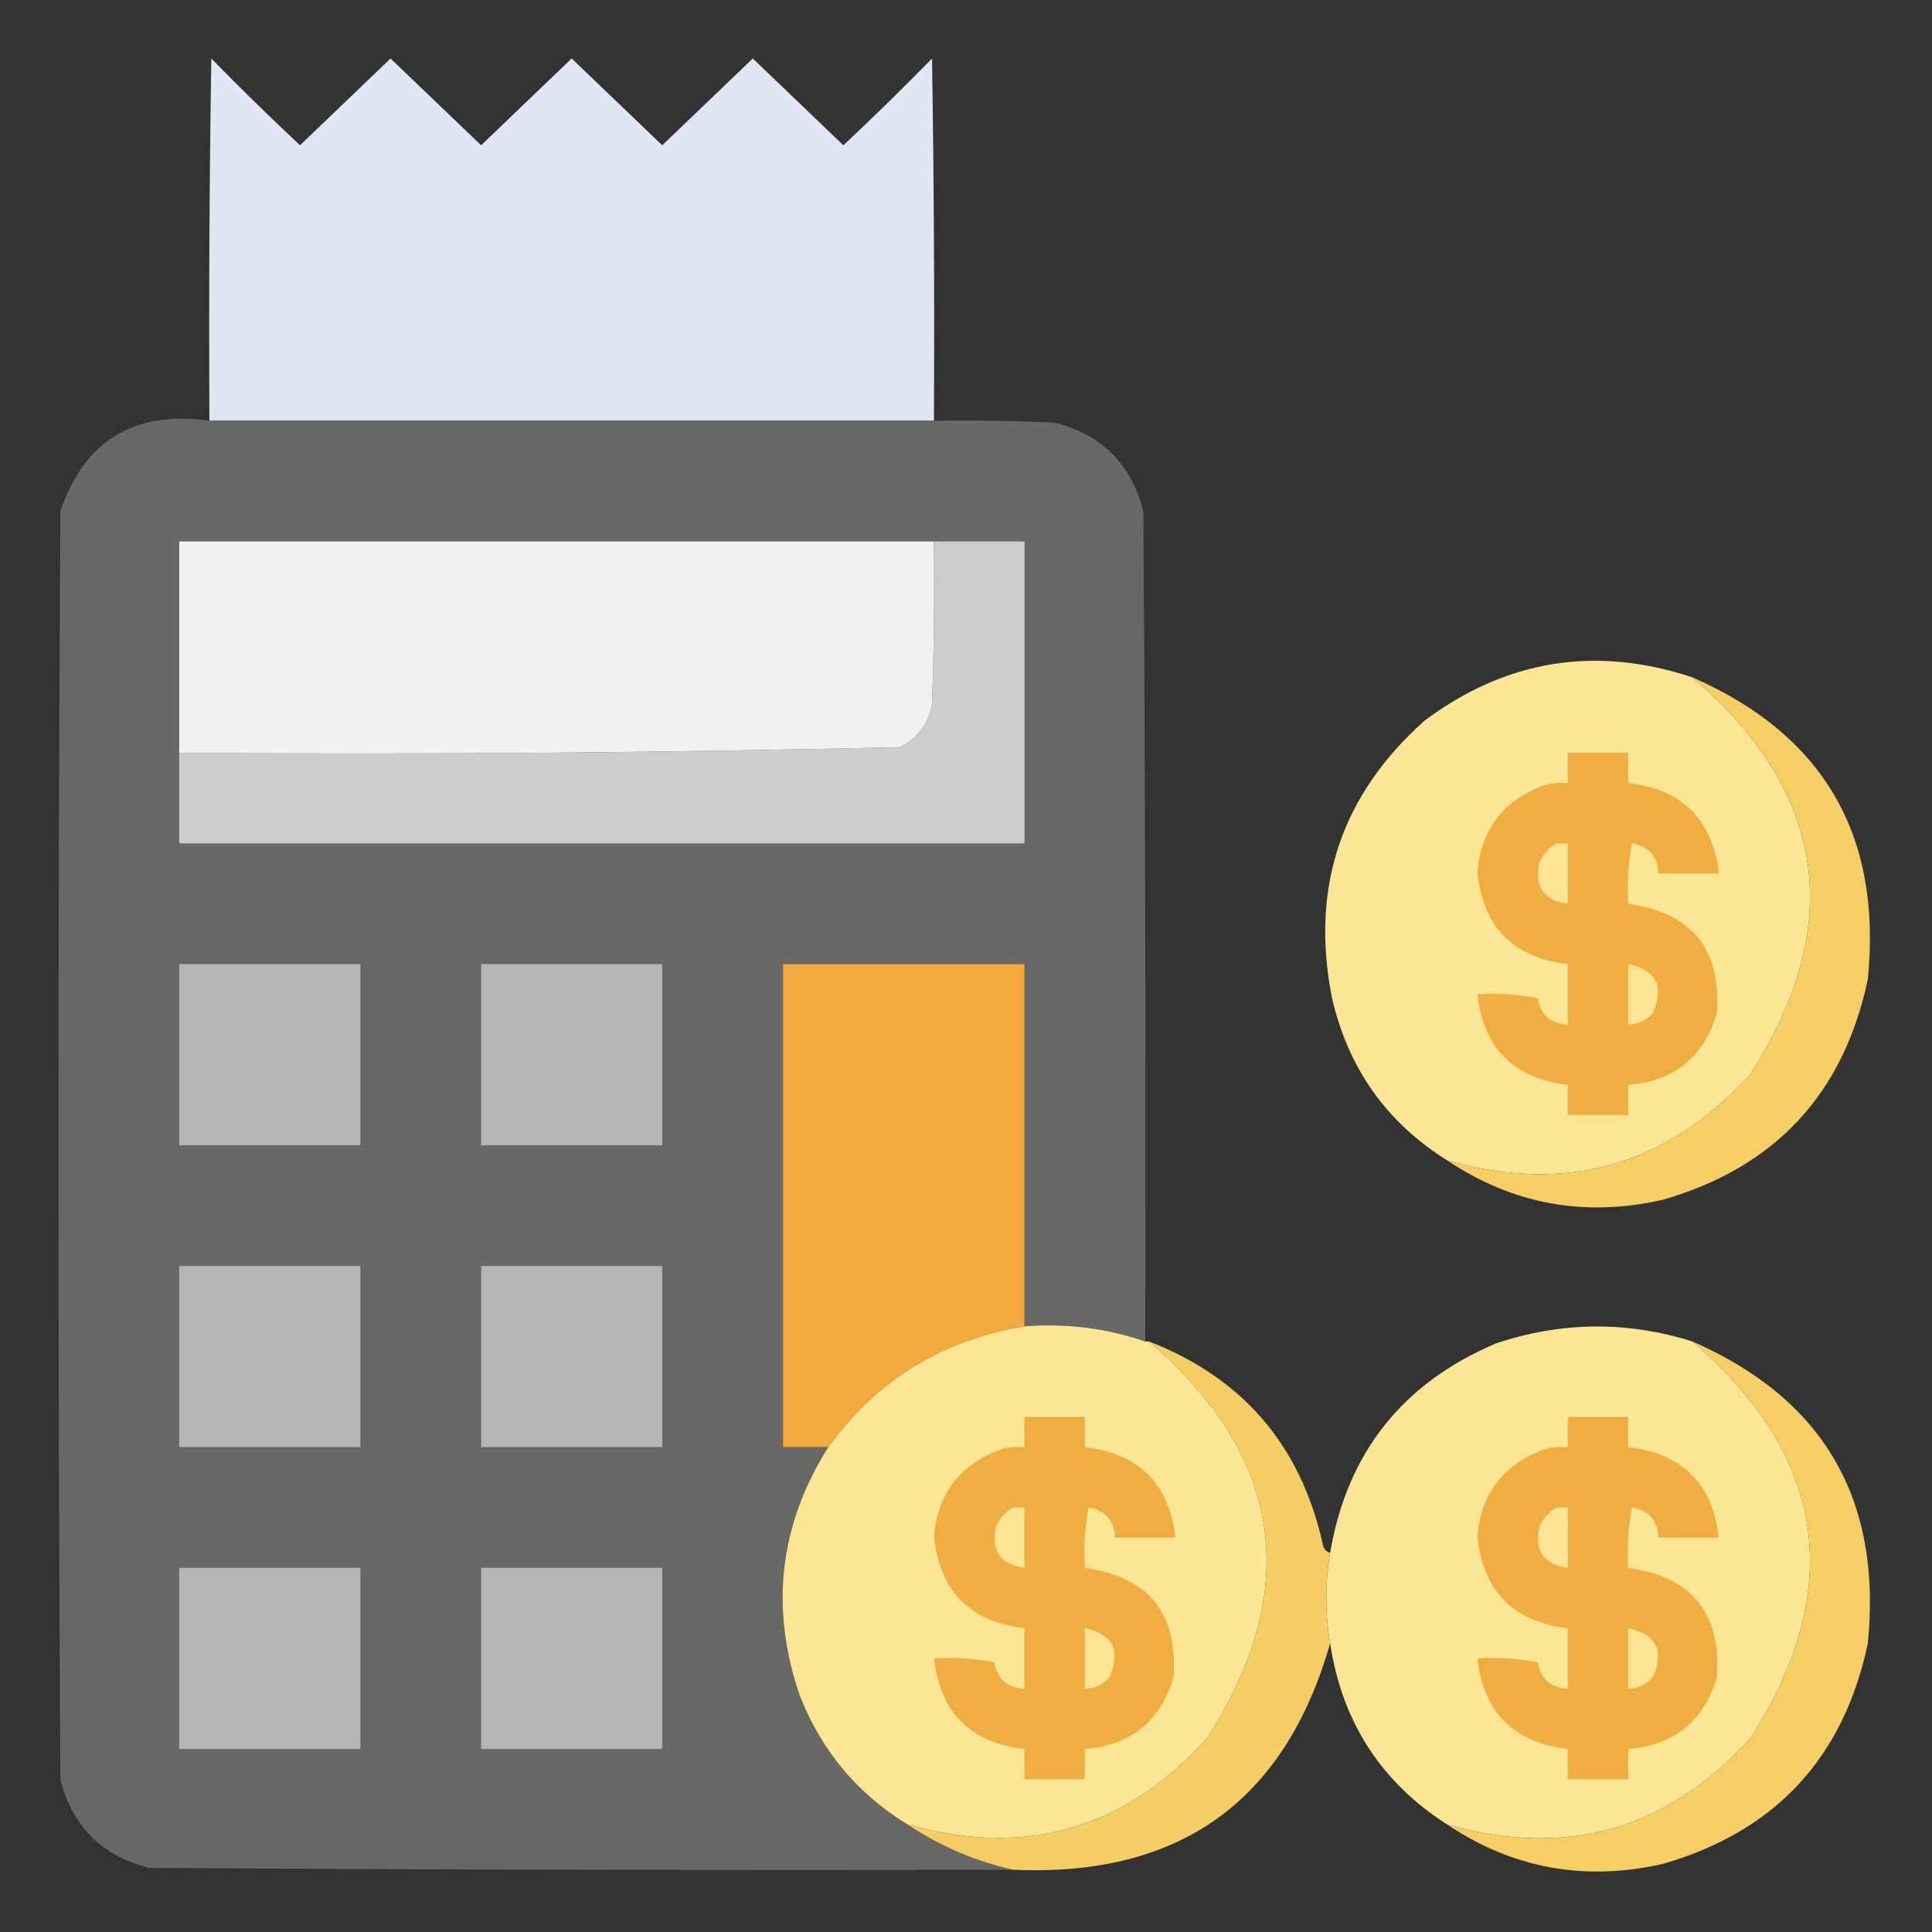
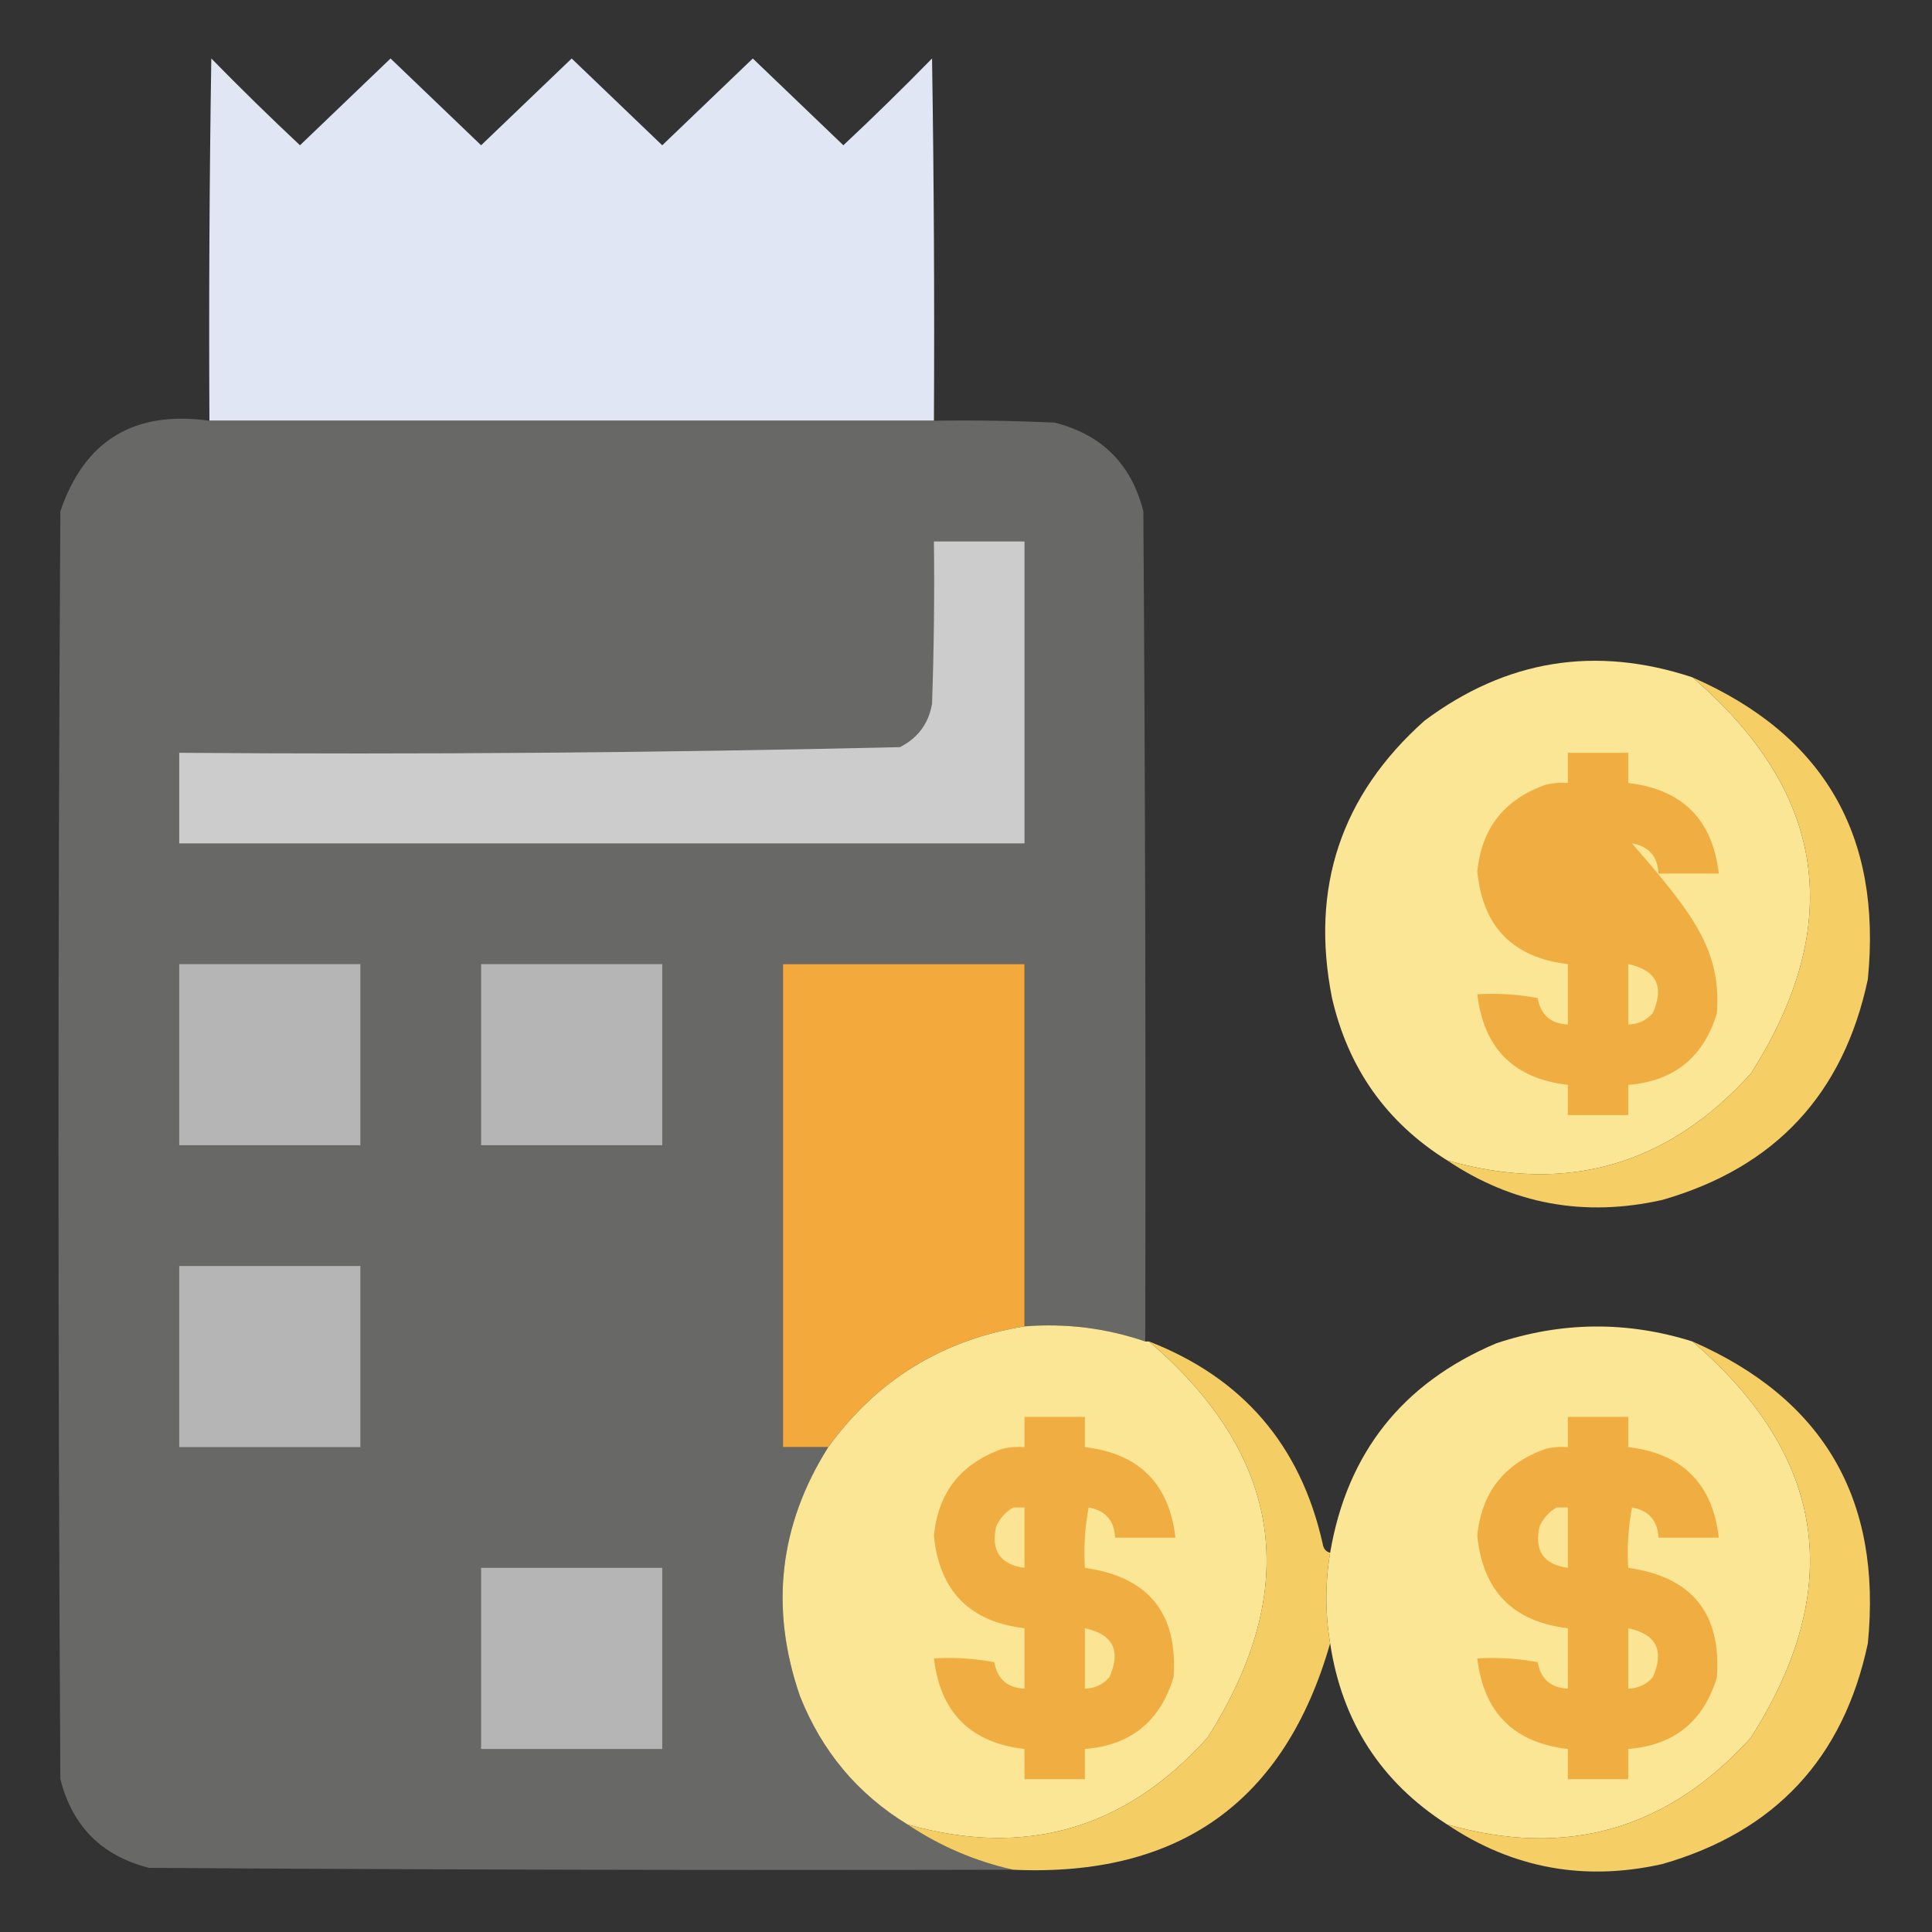
<svg xmlns="http://www.w3.org/2000/svg" version="1.1" width="512px" height="512px" style="shape-rendering:geometricPrecision; text-rendering:geometricPrecision; image-rendering:optimizeQuality; fill-rule:evenodd; clip-rule:evenodd">
  <rect width="100%" height="100%" fill="#333333" stroke="none" />
  <g>
    <path style="opacity:0.994" fill="#e1e7f5" d="M 247.5,111.5 C 183.5,111.5 119.5,111.5 55.5,111.5C 55.333,79.498 55.5,47.498 56,15.5C 63.681,23.348 71.514,31.015 79.5,38.5C 87.5,30.833 95.5,23.167 103.5,15.5C 111.5,23.167 119.5,30.833 127.5,38.5C 135.5,30.833 143.5,23.167 151.5,15.5C 159.5,23.167 167.5,30.833 175.5,38.5C 183.5,30.833 191.5,23.167 199.5,15.5C 207.5,23.167 215.5,30.833 223.5,38.5C 231.486,31.015 239.319,23.348 247,15.5C 247.5,47.498 247.667,79.498 247.5,111.5 Z" />
  </g>
  <g>
    <path style="opacity:0.999" fill="#686867" d="M 55.5,111.5 C 119.5,111.5 183.5,111.5 247.5,111.5C 258.172,111.333 268.839,111.5 279.5,112C 292,115.167 299.833,123 303,135.5C 303.5,208.833 303.667,282.166 303.5,355.5C 293.167,351.97 282.5,350.636 271.5,351.5C 271.5,319.5 271.5,287.5 271.5,255.5C 250.167,255.5 228.833,255.5 207.5,255.5C 207.5,298.167 207.5,340.833 207.5,383.5C 211.5,383.5 215.5,383.5 219.5,383.5C 206.459,404.204 203.959,426.204 212,449.5C 217.805,464.122 227.305,475.455 240.5,483.5C 249.1,489.254 258.433,493.254 268.5,495.5C 192.166,495.667 115.833,495.5 39.5,495C 27,491.833 19.167,484 16,471.5C 15.333,359.5 15.333,247.5 16,135.5C 22.369,116.717 35.536,108.717 55.5,111.5 Z" />
  </g>
  <g>
-     <path style="opacity:1" fill="#f1f1f1" d="M 247.5,143.5 C 247.667,157.837 247.5,172.171 247,186.5C 246.1,191.737 243.266,195.571 238.5,198C 174.879,199.486 111.212,199.986 47.5,199.5C 47.5,180.833 47.5,162.167 47.5,143.5C 114.167,143.5 180.833,143.5 247.5,143.5 Z" />
-   </g>
+     </g>
  <g>
    <path style="opacity:1" fill="#cccccc" d="M 247.5,143.5 C 255.5,143.5 263.5,143.5 271.5,143.5C 271.5,170.167 271.5,196.833 271.5,223.5C 196.833,223.5 122.167,223.5 47.5,223.5C 47.5,215.5 47.5,207.5 47.5,199.5C 111.212,199.986 174.879,199.486 238.5,198C 243.266,195.571 246.1,191.737 247,186.5C 247.5,172.171 247.667,157.837 247.5,143.5 Z" />
  </g>
  <g>
    <path style="opacity:1" fill="#fbe696" d="M 448.5,179.5 C 484.011,209.933 489.178,244.933 464,284.5C 441.977,308.882 415.144,316.548 383.5,307.5C 367.472,297.485 357.305,283.152 353,264.5C 347.192,235.259 355.358,210.759 377.5,191C 399.145,174.838 422.812,171.005 448.5,179.5 Z" />
  </g>
  <g>
    <path style="opacity:0.977" fill="#f9d266" d="M 448.5,179.5 C 483.289,194.721 498.789,221.388 495,259.5C 488.569,289.931 470.403,309.431 440.5,318C 419.834,322.631 400.834,319.131 383.5,307.5C 415.144,316.548 441.977,308.882 464,284.5C 489.178,244.933 484.011,209.933 448.5,179.5 Z" />
  </g>
  <g>
-     <path style="opacity:1" fill="#f0ae42" d="M 415.5,199.5 C 420.833,199.5 426.167,199.5 431.5,199.5C 431.5,202.167 431.5,204.833 431.5,207.5C 445.858,209.191 453.858,217.191 455.5,231.5C 450.167,231.5 444.833,231.5 439.5,231.5C 439.313,226.979 436.98,224.312 432.5,223.5C 431.505,228.792 431.172,234.125 431.5,239.5C 448.386,241.882 456.219,251.548 455,268.5C 451.47,280.2 443.637,286.533 431.5,287.5C 431.5,290.167 431.5,292.833 431.5,295.5C 426.167,295.5 420.833,295.5 415.5,295.5C 415.5,292.833 415.5,290.167 415.5,287.5C 401.184,285.851 393.184,277.851 391.5,263.5C 396.875,263.172 402.208,263.505 407.5,264.5C 408.312,268.98 410.979,271.313 415.5,271.5C 415.5,266.167 415.5,260.833 415.5,255.5C 400.957,253.79 392.957,245.623 391.5,231C 392.593,219.566 398.593,211.899 409.5,208C 411.473,207.505 413.473,207.338 415.5,207.5C 415.5,204.833 415.5,202.167 415.5,199.5 Z" />
+     <path style="opacity:1" fill="#f0ae42" d="M 415.5,199.5 C 420.833,199.5 426.167,199.5 431.5,199.5C 431.5,202.167 431.5,204.833 431.5,207.5C 445.858,209.191 453.858,217.191 455.5,231.5C 450.167,231.5 444.833,231.5 439.5,231.5C 439.313,226.979 436.98,224.312 432.5,223.5C 448.386,241.882 456.219,251.548 455,268.5C 451.47,280.2 443.637,286.533 431.5,287.5C 431.5,290.167 431.5,292.833 431.5,295.5C 426.167,295.5 420.833,295.5 415.5,295.5C 415.5,292.833 415.5,290.167 415.5,287.5C 401.184,285.851 393.184,277.851 391.5,263.5C 396.875,263.172 402.208,263.505 407.5,264.5C 408.312,268.98 410.979,271.313 415.5,271.5C 415.5,266.167 415.5,260.833 415.5,255.5C 400.957,253.79 392.957,245.623 391.5,231C 392.593,219.566 398.593,211.899 409.5,208C 411.473,207.505 413.473,207.338 415.5,207.5C 415.5,204.833 415.5,202.167 415.5,199.5 Z" />
  </g>
  <g>
-     <path style="opacity:1" fill="#fbe493" d="M 412.5,223.5 C 413.5,223.5 414.5,223.5 415.5,223.5C 415.5,228.833 415.5,234.167 415.5,239.5C 409.048,238.608 406.548,234.941 408,228.5C 409.025,226.313 410.525,224.646 412.5,223.5 Z" />
-   </g>
+     </g>
  <g>
    <path style="opacity:1" fill="#b4b5b4" d="M 47.5,255.5 C 63.5,255.5 79.5,255.5 95.5,255.5C 95.5,271.5 95.5,287.5 95.5,303.5C 79.5,303.5 63.5,303.5 47.5,303.5C 47.5,287.5 47.5,271.5 47.5,255.5 Z" />
  </g>
  <g>
    <path style="opacity:1" fill="#b4b5b4" d="M 127.5,255.5 C 143.5,255.5 159.5,255.5 175.5,255.5C 175.5,271.5 175.5,287.5 175.5,303.5C 159.5,303.5 143.5,303.5 127.5,303.5C 127.5,287.5 127.5,271.5 127.5,255.5 Z" />
  </g>
  <g>
    <path style="opacity:1" fill="#f4a93c" d="M 271.5,351.5 C 249.708,355.056 232.374,365.723 219.5,383.5C 215.5,383.5 211.5,383.5 207.5,383.5C 207.5,340.833 207.5,298.167 207.5,255.5C 228.833,255.5 250.167,255.5 271.5,255.5C 271.5,287.5 271.5,319.5 271.5,351.5 Z" />
  </g>
  <g>
    <path style="opacity:1" fill="#fbe493" d="M 431.5,255.5 C 438.962,257.09 441.129,261.424 438,268.5C 436.266,270.451 434.099,271.451 431.5,271.5C 431.5,266.167 431.5,260.833 431.5,255.5 Z" />
  </g>
  <g>
    <path style="opacity:1" fill="#b4b5b4" d="M 47.5,335.5 C 63.5,335.5 79.5,335.5 95.5,335.5C 95.5,351.5 95.5,367.5 95.5,383.5C 79.5,383.5 63.5,383.5 47.5,383.5C 47.5,367.5 47.5,351.5 47.5,335.5 Z" />
  </g>
  <g>
-     <path style="opacity:1" fill="#b4b5b4" d="M 127.5,335.5 C 143.5,335.5 159.5,335.5 175.5,335.5C 175.5,351.5 175.5,367.5 175.5,383.5C 159.5,383.5 143.5,383.5 127.5,383.5C 127.5,367.5 127.5,351.5 127.5,335.5 Z" />
-   </g>
+     </g>
  <g>
    <path style="opacity:1" fill="#fbe696" d="M 271.5,351.5 C 282.5,350.636 293.167,351.97 303.5,355.5C 303.833,355.5 304.167,355.5 304.5,355.5C 340.011,385.933 345.178,420.933 320,460.5C 298.279,484.722 271.779,492.388 240.5,483.5C 227.305,475.455 217.805,464.122 212,449.5C 203.959,426.204 206.459,404.204 219.5,383.5C 232.374,365.723 249.708,355.056 271.5,351.5 Z" />
  </g>
  <g>
    <path style="opacity:1" fill="#fbe696" d="M 448.5,355.5 C 484.011,385.933 489.178,420.933 464,460.5C 441.977,484.882 415.144,492.548 383.5,483.5C 365.975,472.278 355.642,456.278 352.5,435.5C 351.167,427.5 351.167,419.5 352.5,411.5C 357.004,385.015 371.671,366.515 396.5,356C 413.823,350.221 431.156,350.055 448.5,355.5 Z" />
  </g>
  <g>
    <path style="opacity:0.98" fill="#f8d166" d="M 304.5,355.5 C 329.311,365.147 344.645,382.98 350.5,409C 350.684,410.376 351.351,411.209 352.5,411.5C 351.167,419.5 351.167,427.5 352.5,435.5C 340.486,477.472 312.486,497.472 268.5,495.5C 258.433,493.254 249.1,489.254 240.5,483.5C 271.779,492.388 298.279,484.722 320,460.5C 345.178,420.933 340.011,385.933 304.5,355.5 Z" />
  </g>
  <g>
    <path style="opacity:0.977" fill="#f9d266" d="M 448.5,355.5 C 483.289,370.721 498.789,397.388 495,435.5C 488.569,465.931 470.403,485.431 440.5,494C 419.834,498.631 400.834,495.131 383.5,483.5C 415.144,492.548 441.977,484.882 464,460.5C 489.178,420.933 484.011,385.933 448.5,355.5 Z" />
  </g>
  <g>
    <path style="opacity:1" fill="#f0ae42" d="M 271.5,375.5 C 276.833,375.5 282.167,375.5 287.5,375.5C 287.5,378.167 287.5,380.833 287.5,383.5C 301.858,385.191 309.858,393.191 311.5,407.5C 306.167,407.5 300.833,407.5 295.5,407.5C 295.313,402.979 292.98,400.312 288.5,399.5C 287.505,404.792 287.172,410.125 287.5,415.5C 304.386,417.882 312.219,427.548 311,444.5C 307.47,456.2 299.637,462.533 287.5,463.5C 287.5,466.167 287.5,468.833 287.5,471.5C 282.167,471.5 276.833,471.5 271.5,471.5C 271.5,468.833 271.5,466.167 271.5,463.5C 257.184,461.851 249.184,453.851 247.5,439.5C 252.875,439.172 258.208,439.505 263.5,440.5C 264.312,444.98 266.979,447.313 271.5,447.5C 271.5,442.167 271.5,436.833 271.5,431.5C 256.957,429.79 248.957,421.623 247.5,407C 248.593,395.566 254.593,387.899 265.5,384C 267.473,383.505 269.473,383.338 271.5,383.5C 271.5,380.833 271.5,378.167 271.5,375.5 Z" />
  </g>
  <g>
    <path style="opacity:1" fill="#f0ae42" d="M 415.5,375.5 C 420.833,375.5 426.167,375.5 431.5,375.5C 431.5,378.167 431.5,380.833 431.5,383.5C 445.858,385.191 453.858,393.191 455.5,407.5C 450.167,407.5 444.833,407.5 439.5,407.5C 439.313,402.979 436.98,400.312 432.5,399.5C 431.505,404.792 431.172,410.125 431.5,415.5C 448.386,417.882 456.219,427.548 455,444.5C 451.47,456.2 443.637,462.533 431.5,463.5C 431.5,466.167 431.5,468.833 431.5,471.5C 426.167,471.5 420.833,471.5 415.5,471.5C 415.5,468.833 415.5,466.167 415.5,463.5C 401.184,461.851 393.184,453.851 391.5,439.5C 396.875,439.172 402.208,439.505 407.5,440.5C 408.312,444.98 410.979,447.313 415.5,447.5C 415.5,442.167 415.5,436.833 415.5,431.5C 400.957,429.79 392.957,421.623 391.5,407C 392.593,395.566 398.593,387.899 409.5,384C 411.473,383.505 413.473,383.338 415.5,383.5C 415.5,380.833 415.5,378.167 415.5,375.5 Z" />
  </g>
  <g>
    <path style="opacity:1" fill="#fbe493" d="M 268.5,399.5 C 269.5,399.5 270.5,399.5 271.5,399.5C 271.5,404.833 271.5,410.167 271.5,415.5C 265.048,414.608 262.548,410.941 264,404.5C 265.025,402.313 266.525,400.646 268.5,399.5 Z" />
  </g>
  <g>
    <path style="opacity:1" fill="#fbe493" d="M 412.5,399.5 C 413.5,399.5 414.5,399.5 415.5,399.5C 415.5,404.833 415.5,410.167 415.5,415.5C 409.048,414.608 406.548,410.941 408,404.5C 409.025,402.313 410.525,400.646 412.5,399.5 Z" />
  </g>
  <g>
-     <path style="opacity:1" fill="#b4b5b4" d="M 47.5,415.5 C 63.5,415.5 79.5,415.5 95.5,415.5C 95.5,431.5 95.5,447.5 95.5,463.5C 79.5,463.5 63.5,463.5 47.5,463.5C 47.5,447.5 47.5,431.5 47.5,415.5 Z" />
-   </g>
+     </g>
  <g>
    <path style="opacity:1" fill="#b4b5b4" d="M 127.5,415.5 C 143.5,415.5 159.5,415.5 175.5,415.5C 175.5,431.5 175.5,447.5 175.5,463.5C 159.5,463.5 143.5,463.5 127.5,463.5C 127.5,447.5 127.5,431.5 127.5,415.5 Z" />
  </g>
  <g>
    <path style="opacity:1" fill="#fbe493" d="M 287.5,431.5 C 294.962,433.09 297.129,437.424 294,444.5C 292.266,446.451 290.099,447.451 287.5,447.5C 287.5,442.167 287.5,436.833 287.5,431.5 Z" />
  </g>
  <g>
    <path style="opacity:1" fill="#fbe493" d="M 431.5,431.5 C 438.962,433.09 441.129,437.424 438,444.5C 436.266,446.451 434.099,447.451 431.5,447.5C 431.5,442.167 431.5,436.833 431.5,431.5 Z" />
  </g>
</svg>